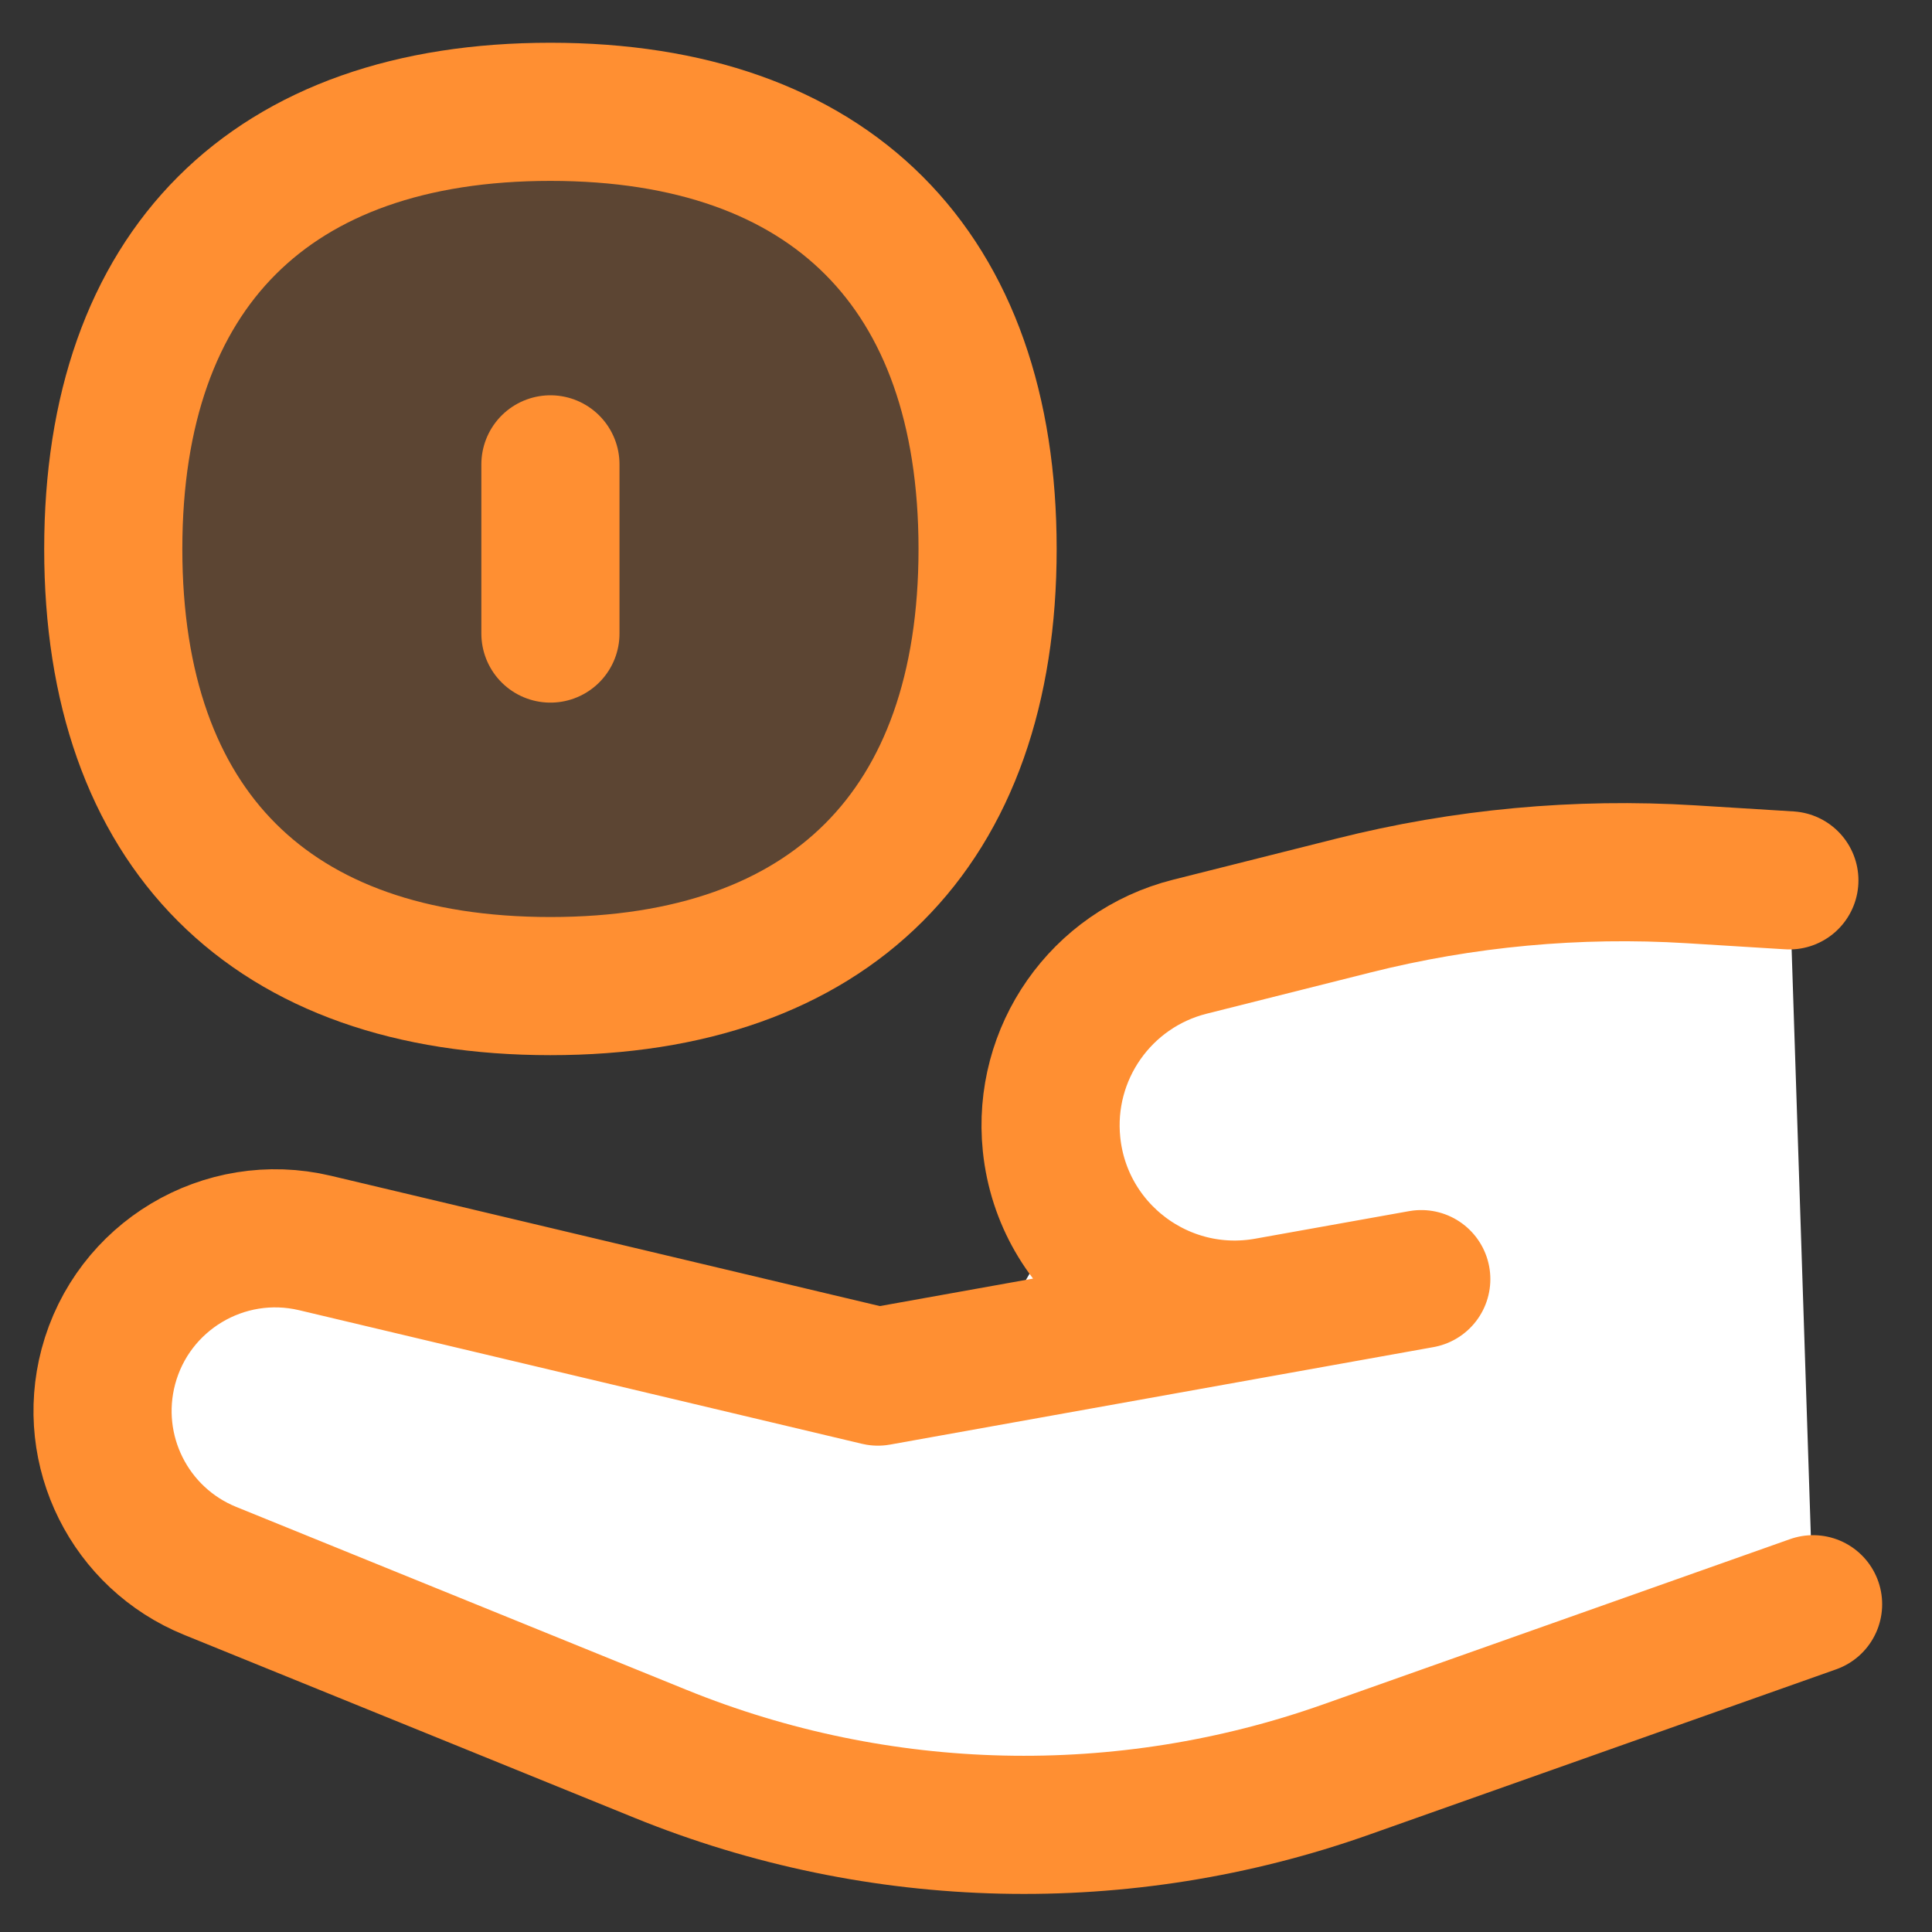
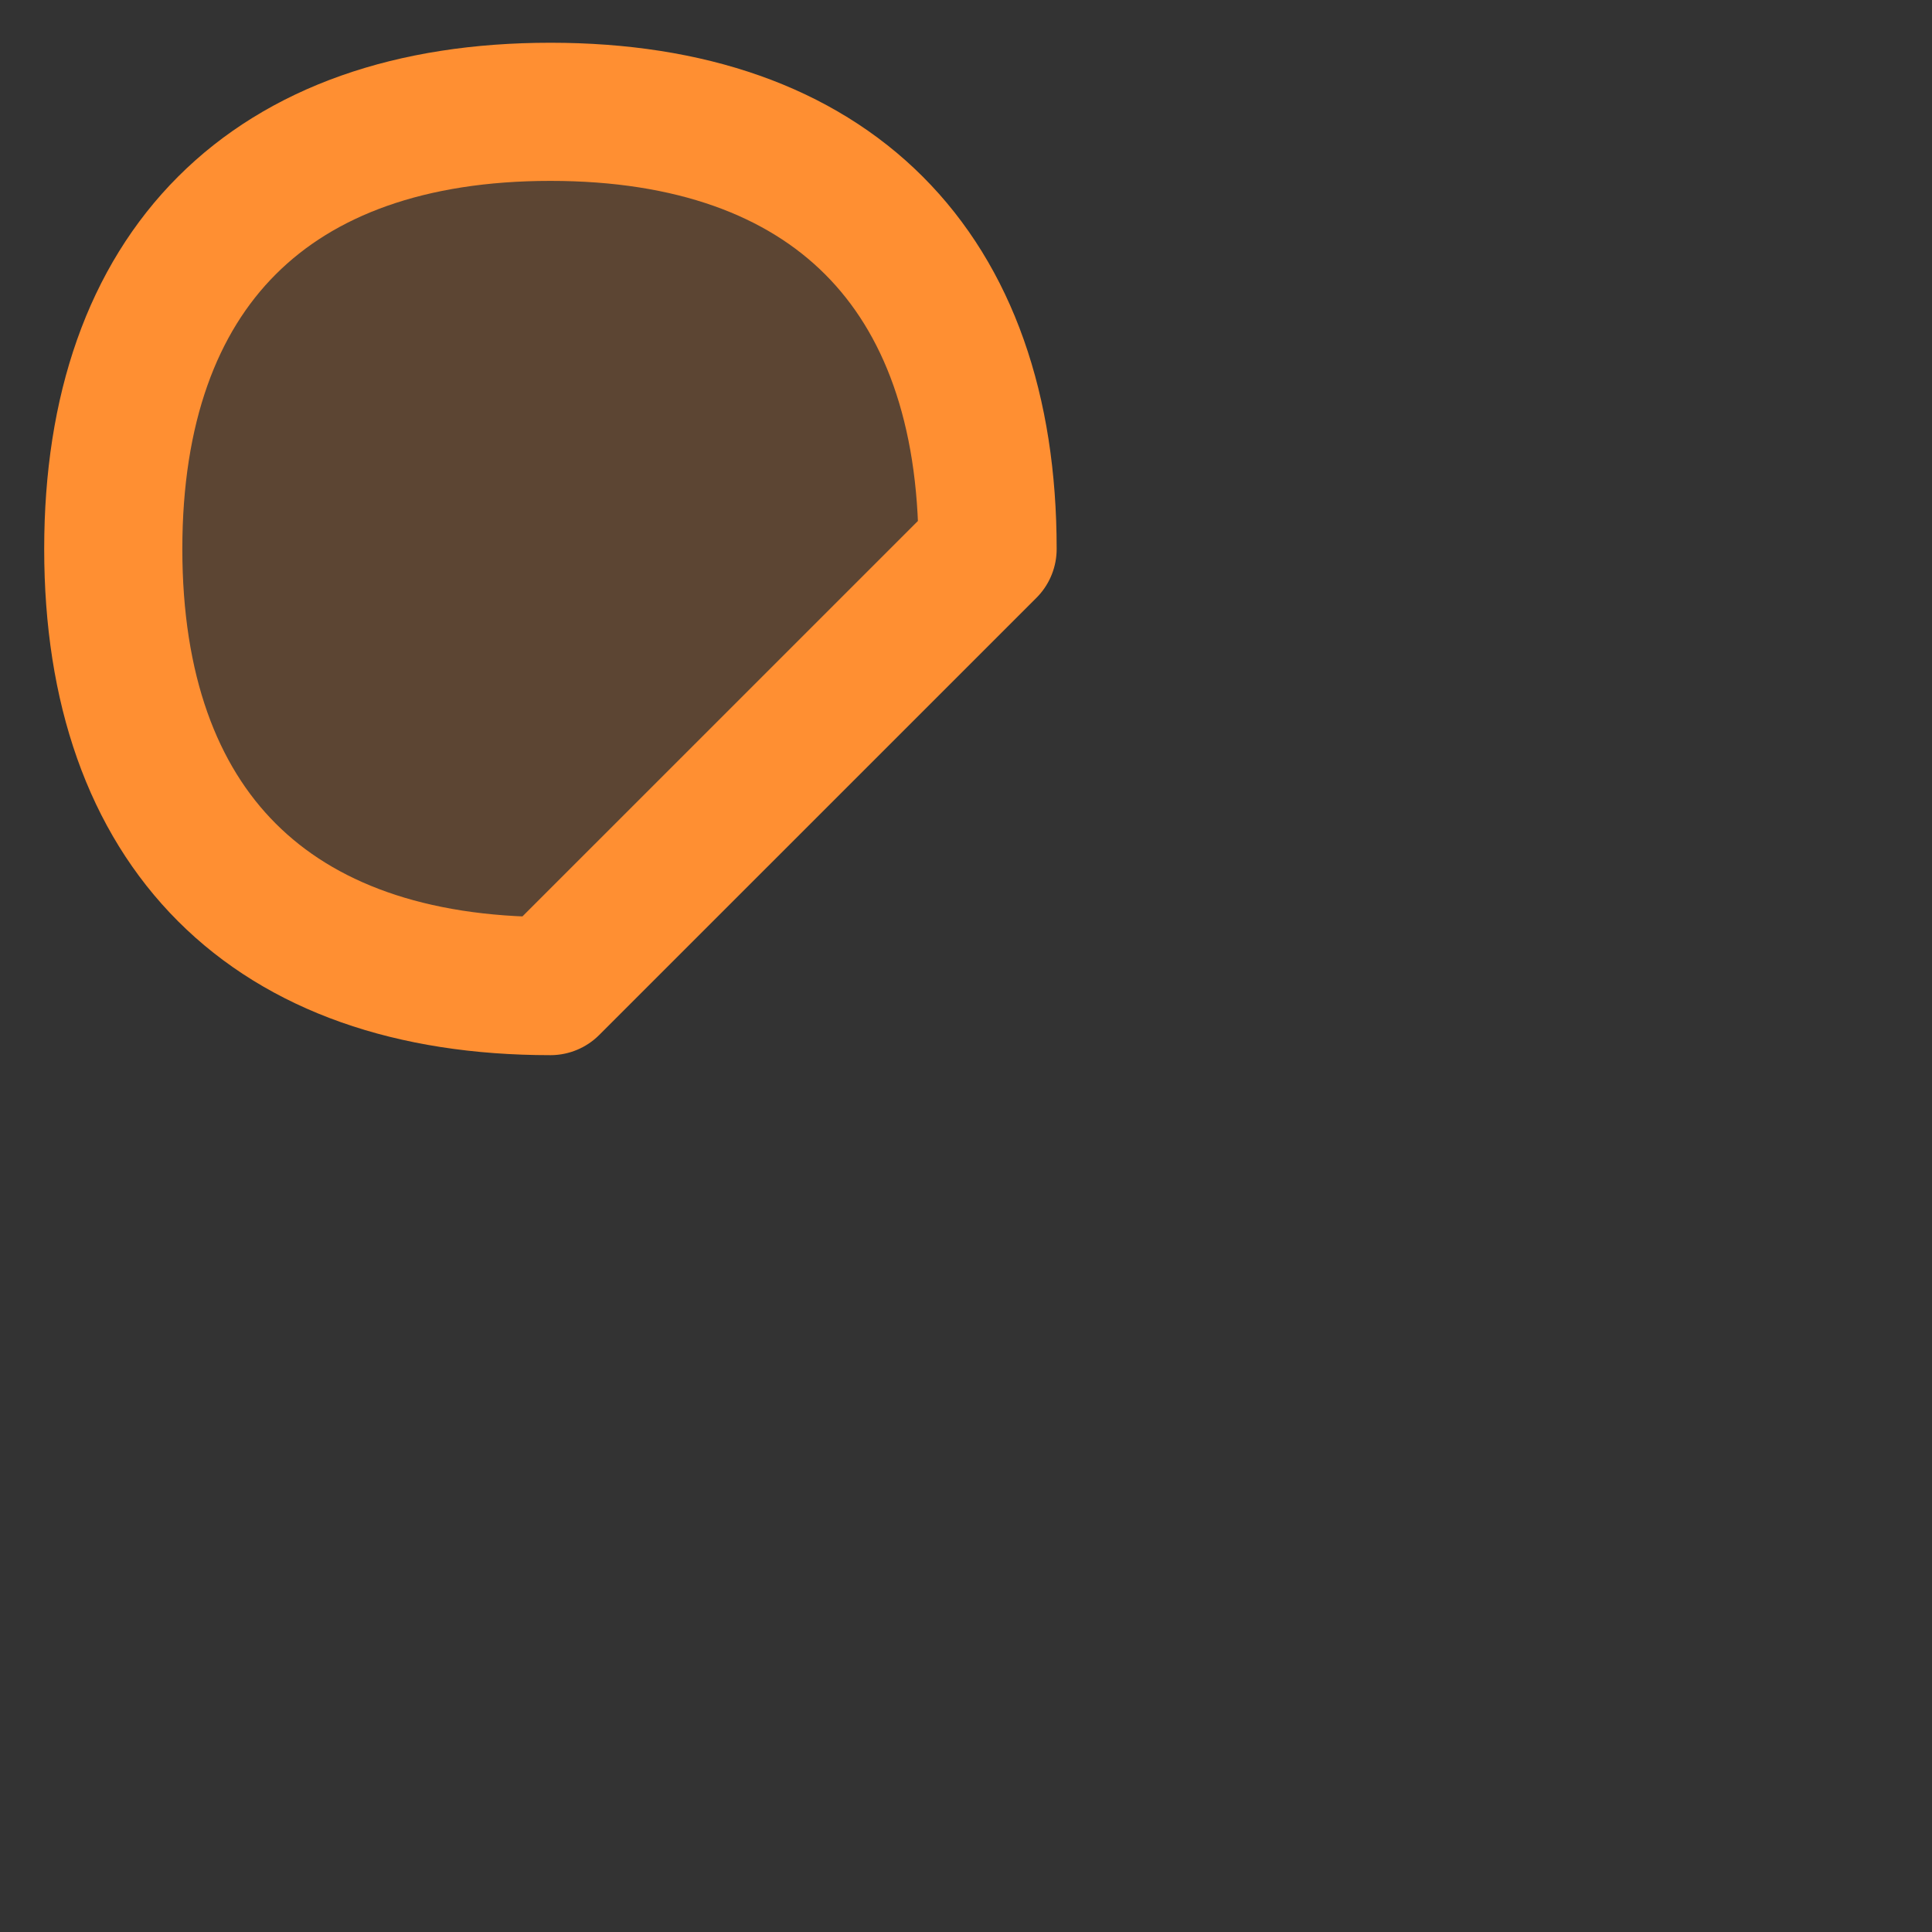
<svg xmlns="http://www.w3.org/2000/svg" width="40" height="40" viewBox="0 0 40 40" fill="none">
  <rect x="0" y="0" width="40" height="40" fill="#333333" stroke="none" />
-   <path d="M11.396 20.416C5.603 20.416 2.345 17.158 2.345 11.366C2.345 5.573 5.603 2.315 11.396 2.315C17.188 2.315 20.447 5.573 20.447 11.366C20.447 17.158 17.188 20.416 11.396 20.416Z" fill="#FF8F32" fill-opacity="0.2" stroke="#FF8F32" stroke-width="2.86" stroke-linecap="round" stroke-linejoin="round" />
-   <path d="M11.396 9.614V13.117" stroke="#FF8F32" stroke-width="2.86" stroke-linecap="round" stroke-linejoin="round" />
-   <path d="M6.523 25.735L18.176 28.501L18.422 28.457C20.549 28.073 22.021 26.115 21.8 23.965C21.59 21.923 22.911 20.035 24.902 19.534L28.016 18.75C30.3 18.174 32.659 17.956 35.01 18.101L37.047 18.227L37.538 33.214L27.874 36.635C23.26 38.269 18.208 38.153 13.674 36.311L4.353 32.524C2.685 31.847 1.782 30.036 2.243 28.296C2.74 26.424 4.638 25.288 6.523 25.735Z" fill="white" />
-   <path d="M37.047 18.227L35.01 18.101C32.659 17.956 30.3 18.174 28.016 18.75L24.633 19.601C22.796 20.064 21.577 21.805 21.771 23.69C21.998 25.896 24.052 27.444 26.236 27.054L29.426 26.483L18.176 28.501L6.523 25.735C4.638 25.288 2.74 26.424 2.243 28.296C1.782 30.036 2.685 31.847 4.353 32.524L13.674 36.311C18.208 38.153 23.26 38.269 27.874 36.635L37.538 33.214" stroke="#FF8F32" stroke-width="2.86" stroke-linecap="round" stroke-linejoin="round" />
+   <path d="M11.396 20.416C5.603 20.416 2.345 17.158 2.345 11.366C2.345 5.573 5.603 2.315 11.396 2.315C17.188 2.315 20.447 5.573 20.447 11.366Z" fill="#FF8F32" fill-opacity="0.2" stroke="#FF8F32" stroke-width="2.86" stroke-linecap="round" stroke-linejoin="round" />
</svg>